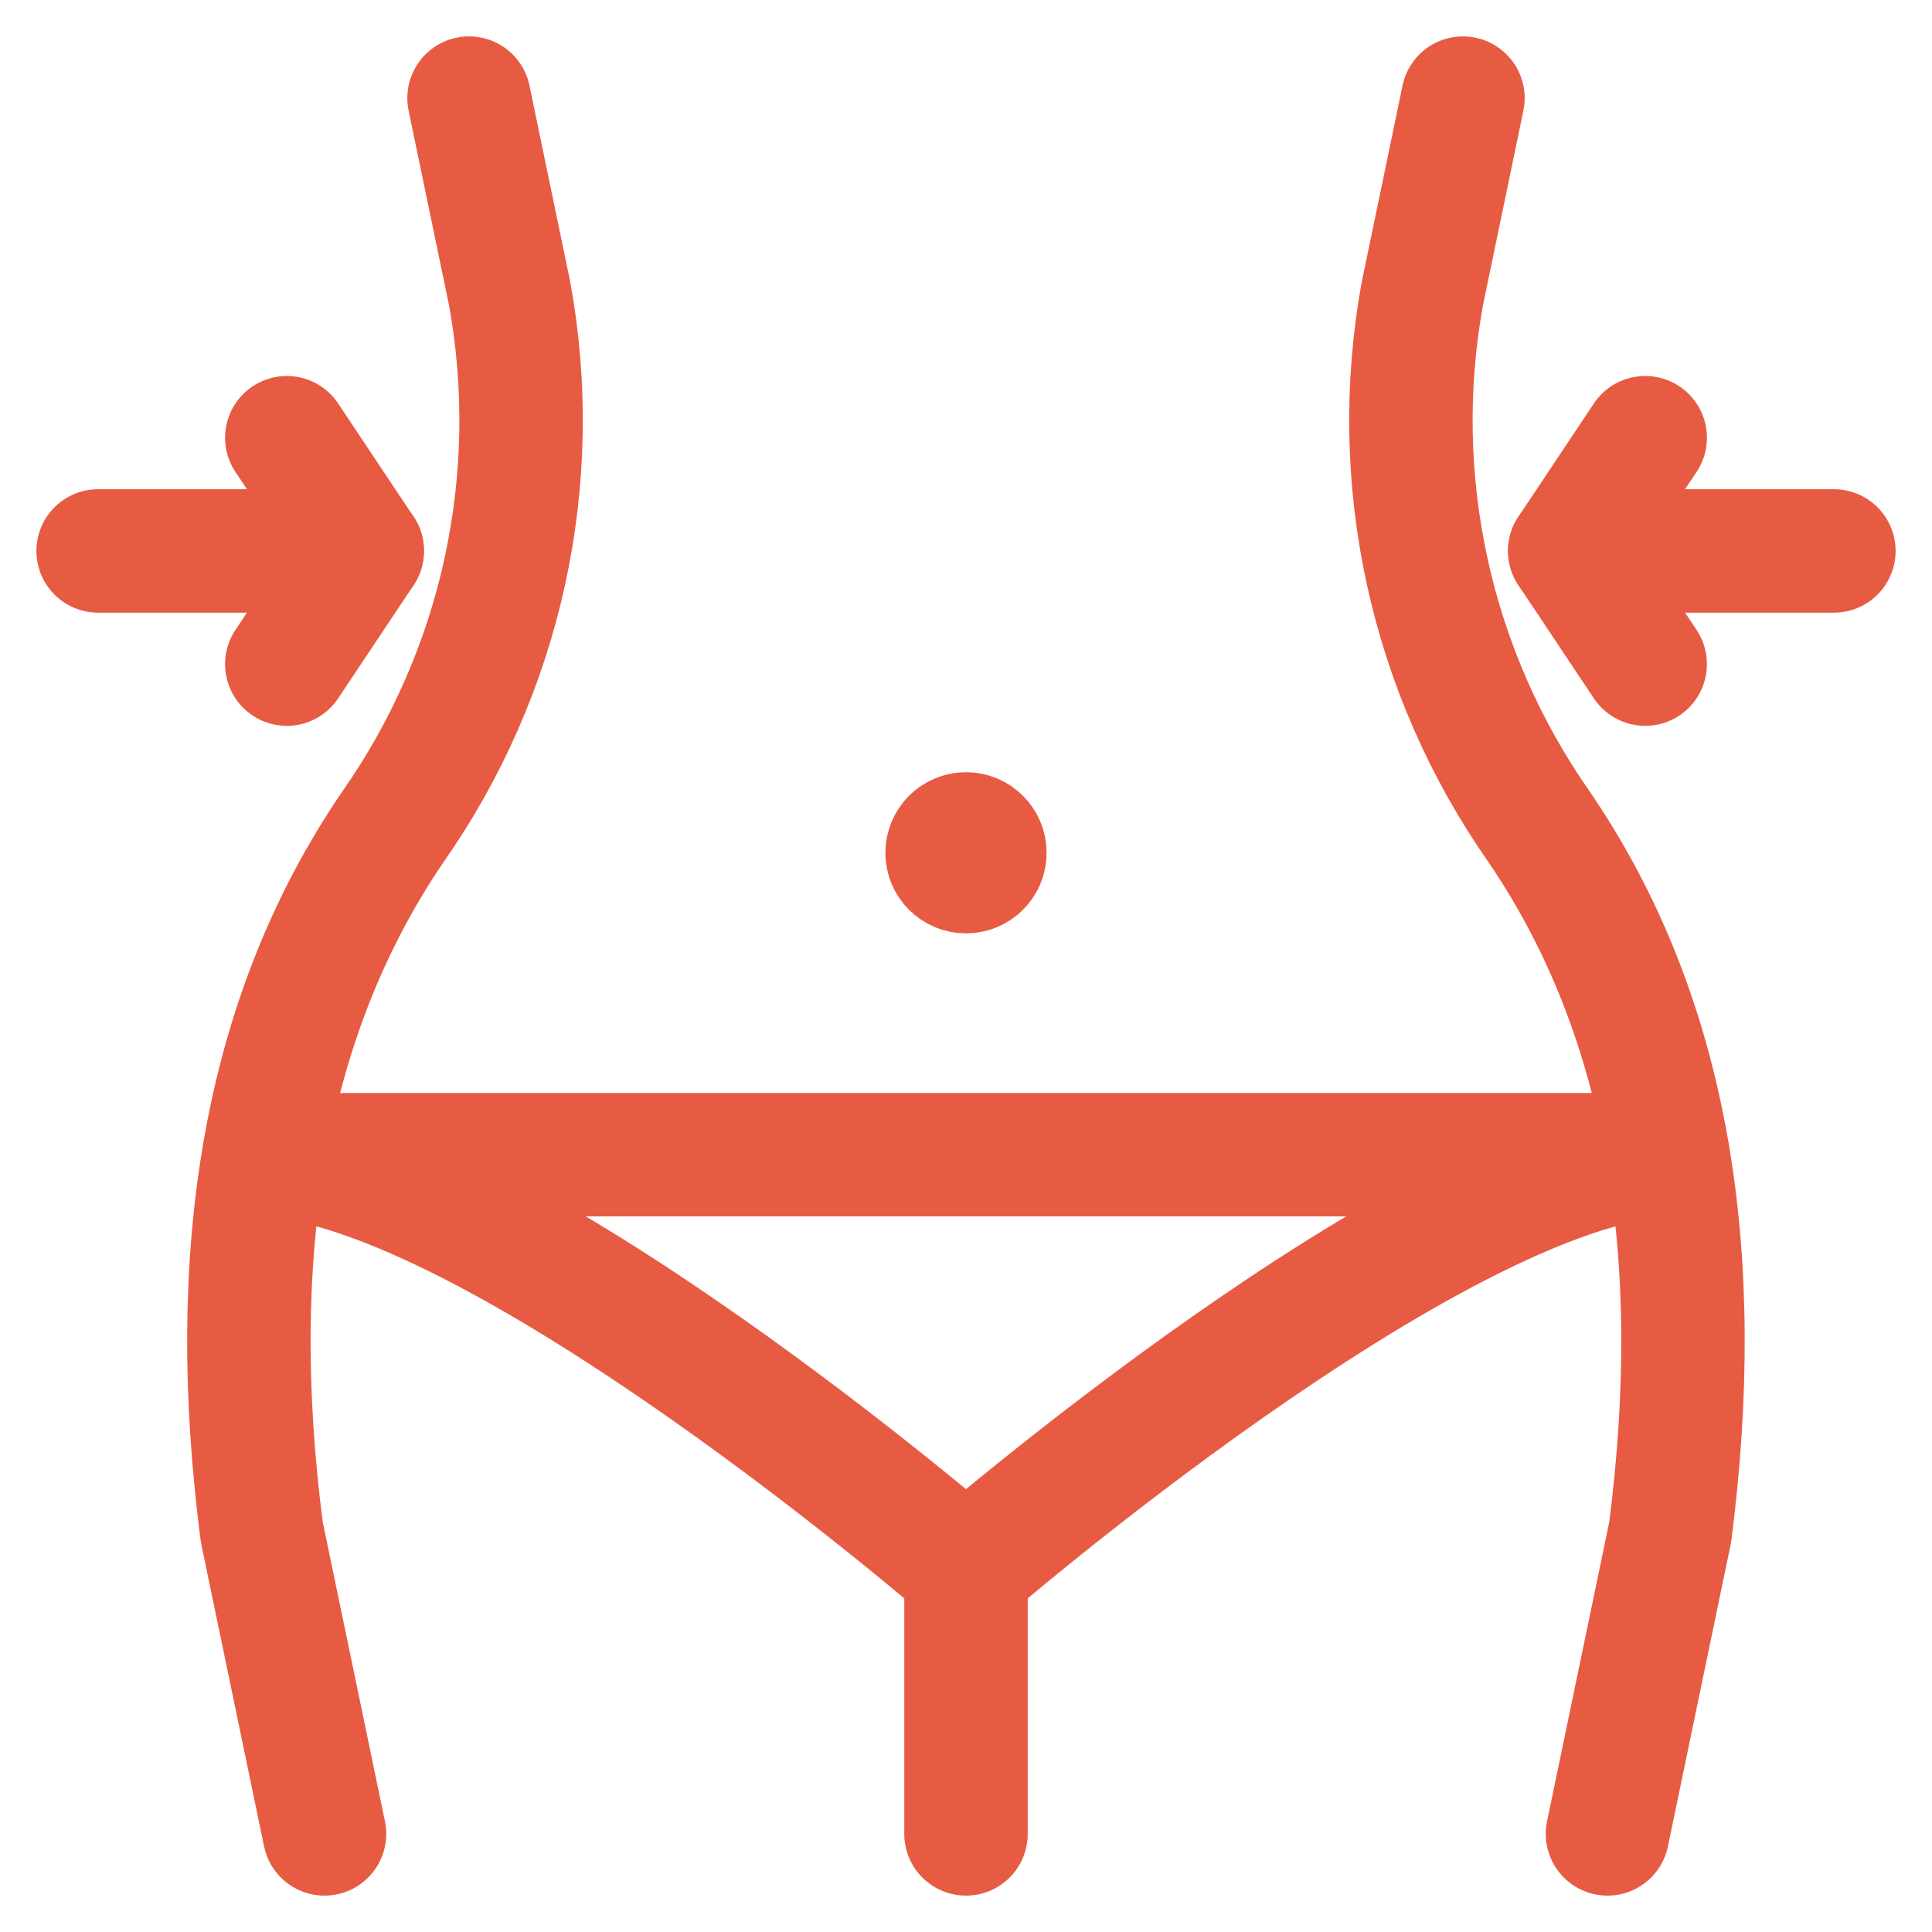
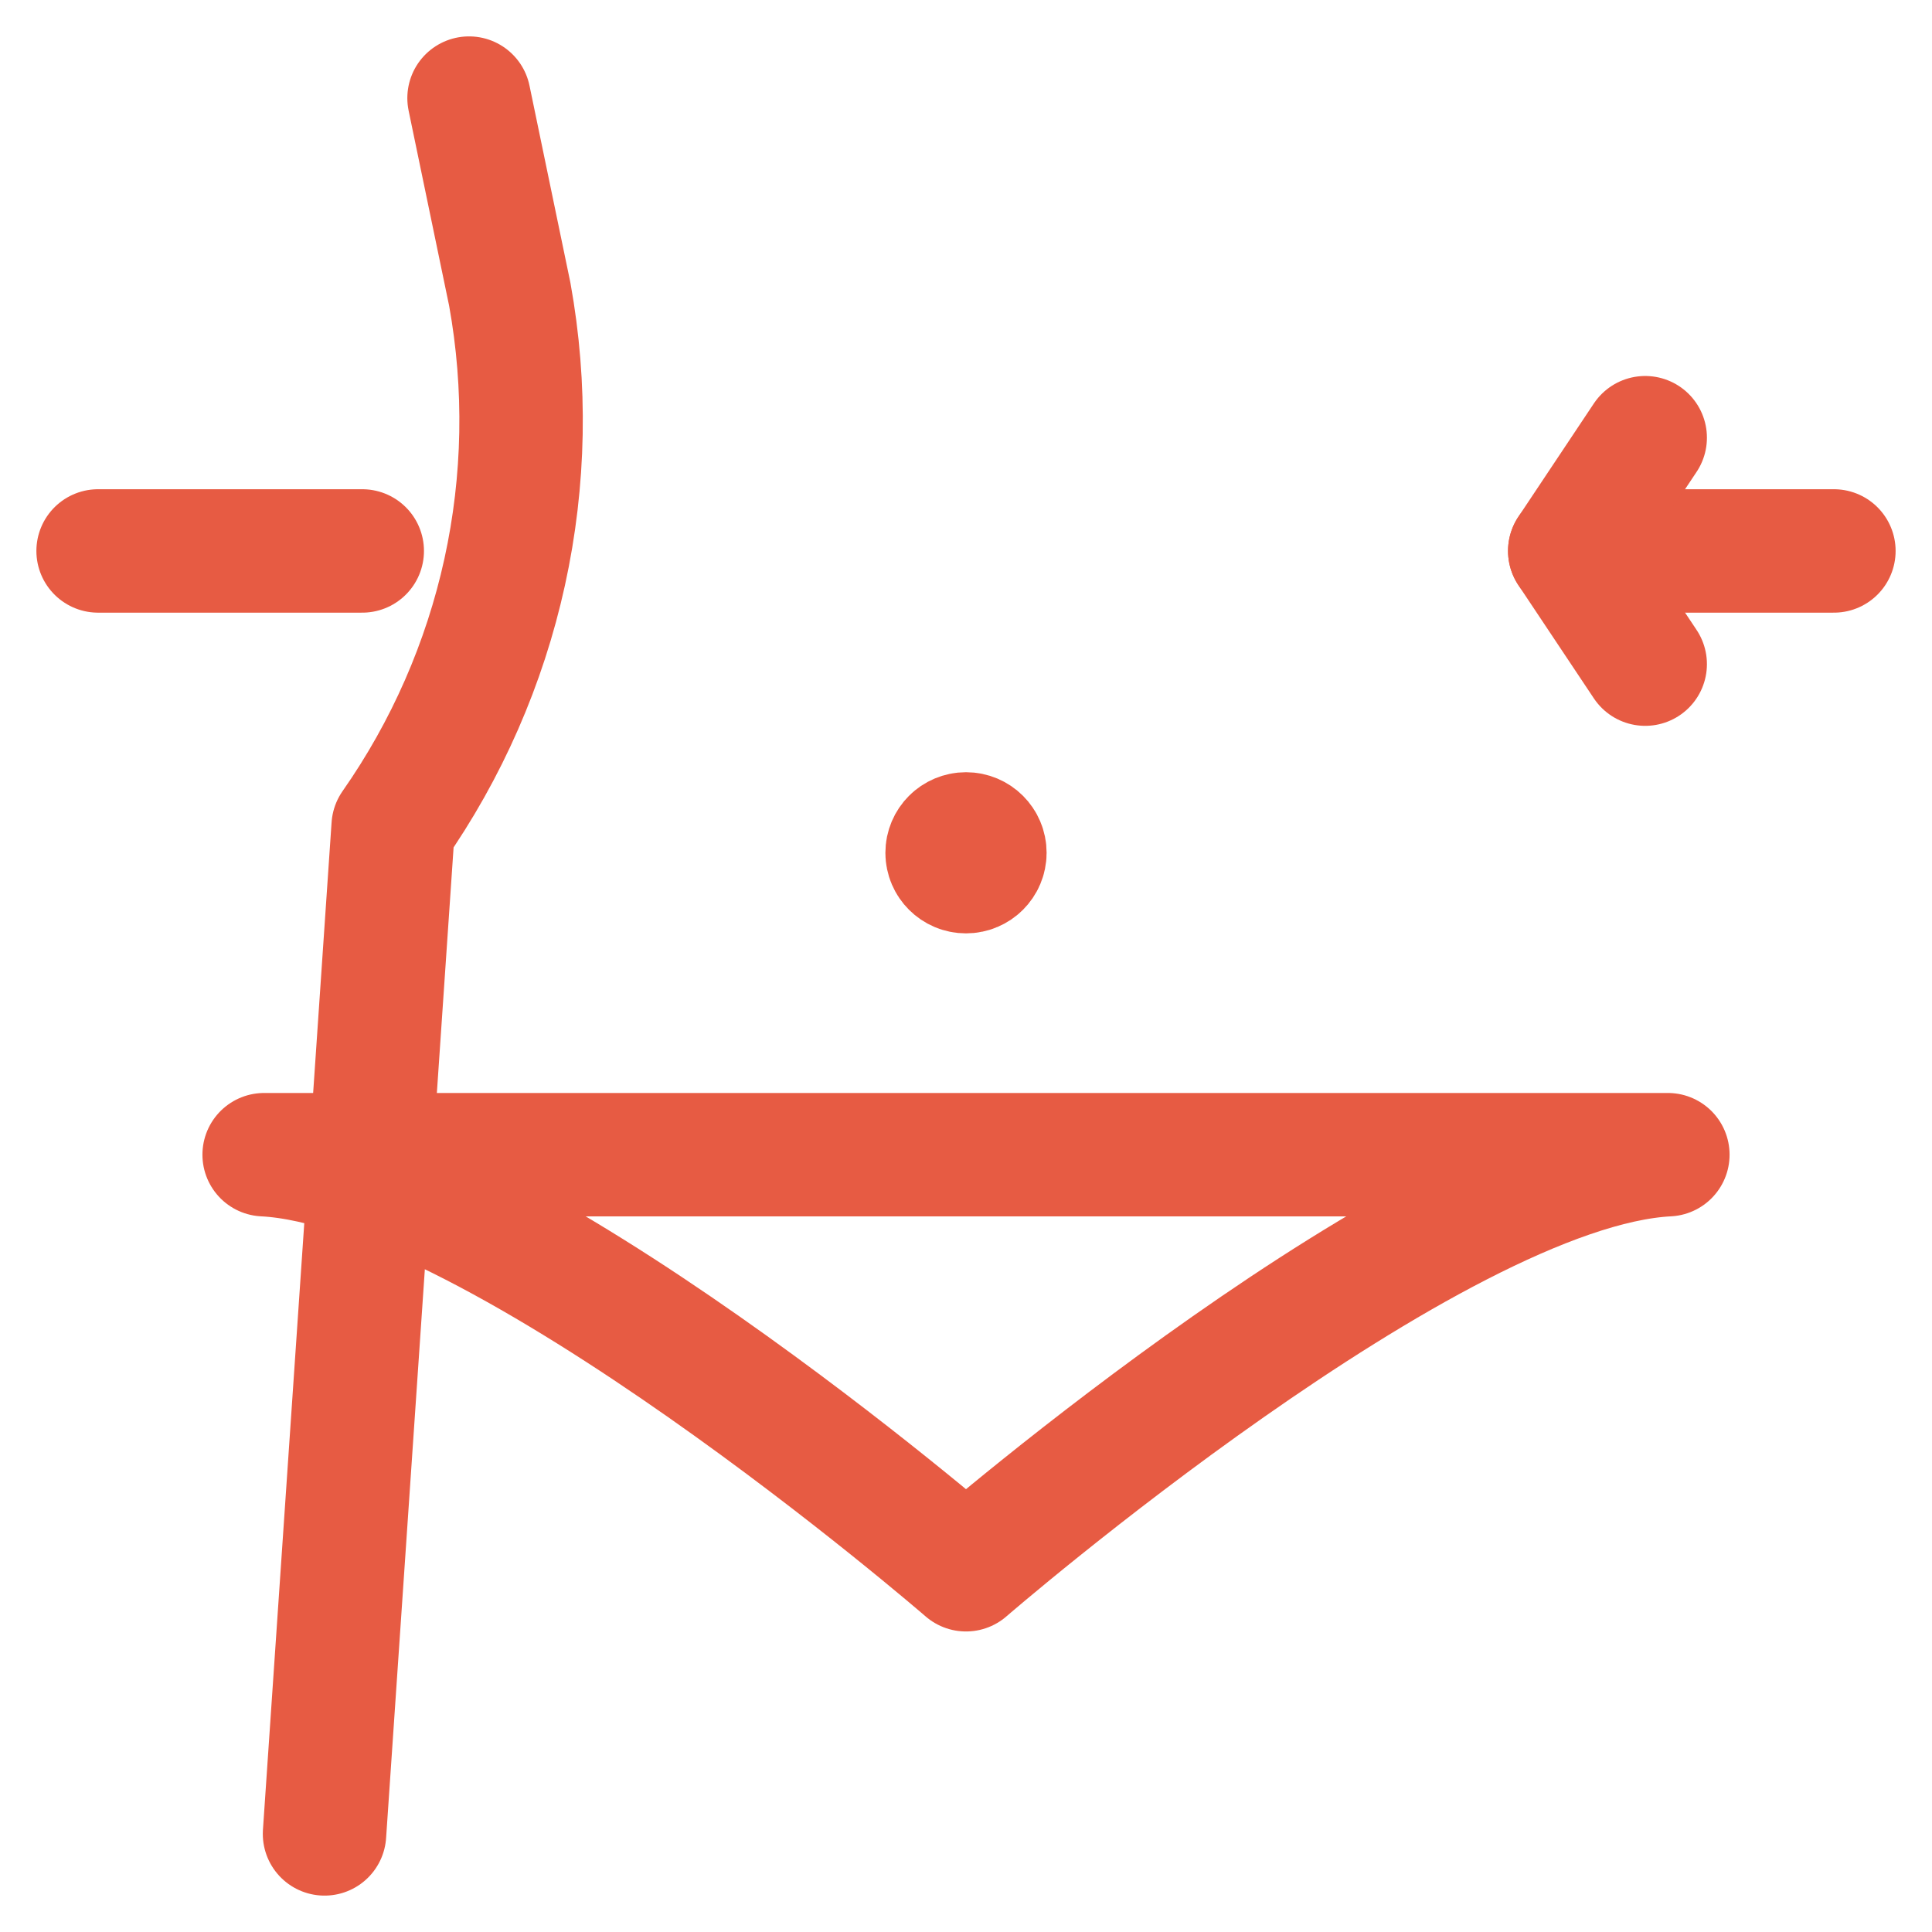
<svg xmlns="http://www.w3.org/2000/svg" width="36" height="36" viewBox="0 0 36 36" fill="none">
  <g clip-path="url(#clip0_118_6609)">
-     <path d="M18 34.172V29.25" stroke="#E75B43" stroke-width="2.3" stroke-linecap="round" stroke-linejoin="round" />
-     <path d="M8.74 1.828L9.499 5.484C9.809 7.199 9.777 8.958 9.404 10.659C9.031 12.361 8.325 13.972 7.326 15.4C4.879 18.984 4.218 23.448 4.878 28.547L6.047 34.172" stroke="#E75B43" stroke-width="2.3" stroke-linecap="round" stroke-linejoin="round" />
-     <path d="M29.953 34.172L31.122 28.547C31.776 23.448 31.122 18.984 28.674 15.4C27.675 13.972 26.969 12.361 26.596 10.659C26.223 8.958 26.191 7.199 26.501 5.484L27.26 1.828" stroke="#E75B43" stroke-width="2.3" stroke-linecap="round" stroke-linejoin="round" />
+     <path d="M8.74 1.828L9.499 5.484C9.809 7.199 9.777 8.958 9.404 10.659C9.031 12.361 8.325 13.972 7.326 15.4L6.047 34.172" stroke="#E75B43" stroke-width="2.3" stroke-linecap="round" stroke-linejoin="round" />
    <path d="M1.828 10.266H6.75" stroke="#E75B43" stroke-width="2.3" stroke-linecap="round" stroke-linejoin="round" />
-     <path d="M5.344 8.156L6.75 10.266L5.344 12.375" stroke="#E75B43" stroke-width="2.3" stroke-linecap="round" stroke-linejoin="round" />
    <path d="M34.172 10.266H29.25" stroke="#E75B43" stroke-width="2.3" stroke-linecap="round" stroke-linejoin="round" />
    <path d="M30.656 8.156L29.25 10.266L30.656 12.375" stroke="#E75B43" stroke-width="2.3" stroke-linecap="round" stroke-linejoin="round" />
    <path d="M4.922 21.516C9.33 21.742 18 29.25 18 29.25C18 29.25 26.669 21.742 31.078 21.516H4.922Z" stroke="#E75B43" stroke-width="2.3" stroke-linecap="round" stroke-linejoin="round" />
    <path d="M18 16.242C17.806 16.242 17.648 16.085 17.648 15.891C17.648 15.696 17.806 15.539 18 15.539" stroke="#E75B43" stroke-width="2.3" />
    <path d="M18 16.242C18.194 16.242 18.352 16.085 18.352 15.891C18.352 15.696 18.194 15.539 18 15.539" stroke="#E75B43" stroke-width="2.3" />
  </g>
  <defs>
    <clipPath id="clip0_118_6609">
      <rect width="36" height="36" fill="white" />
    </clipPath>
  </defs>
</svg>